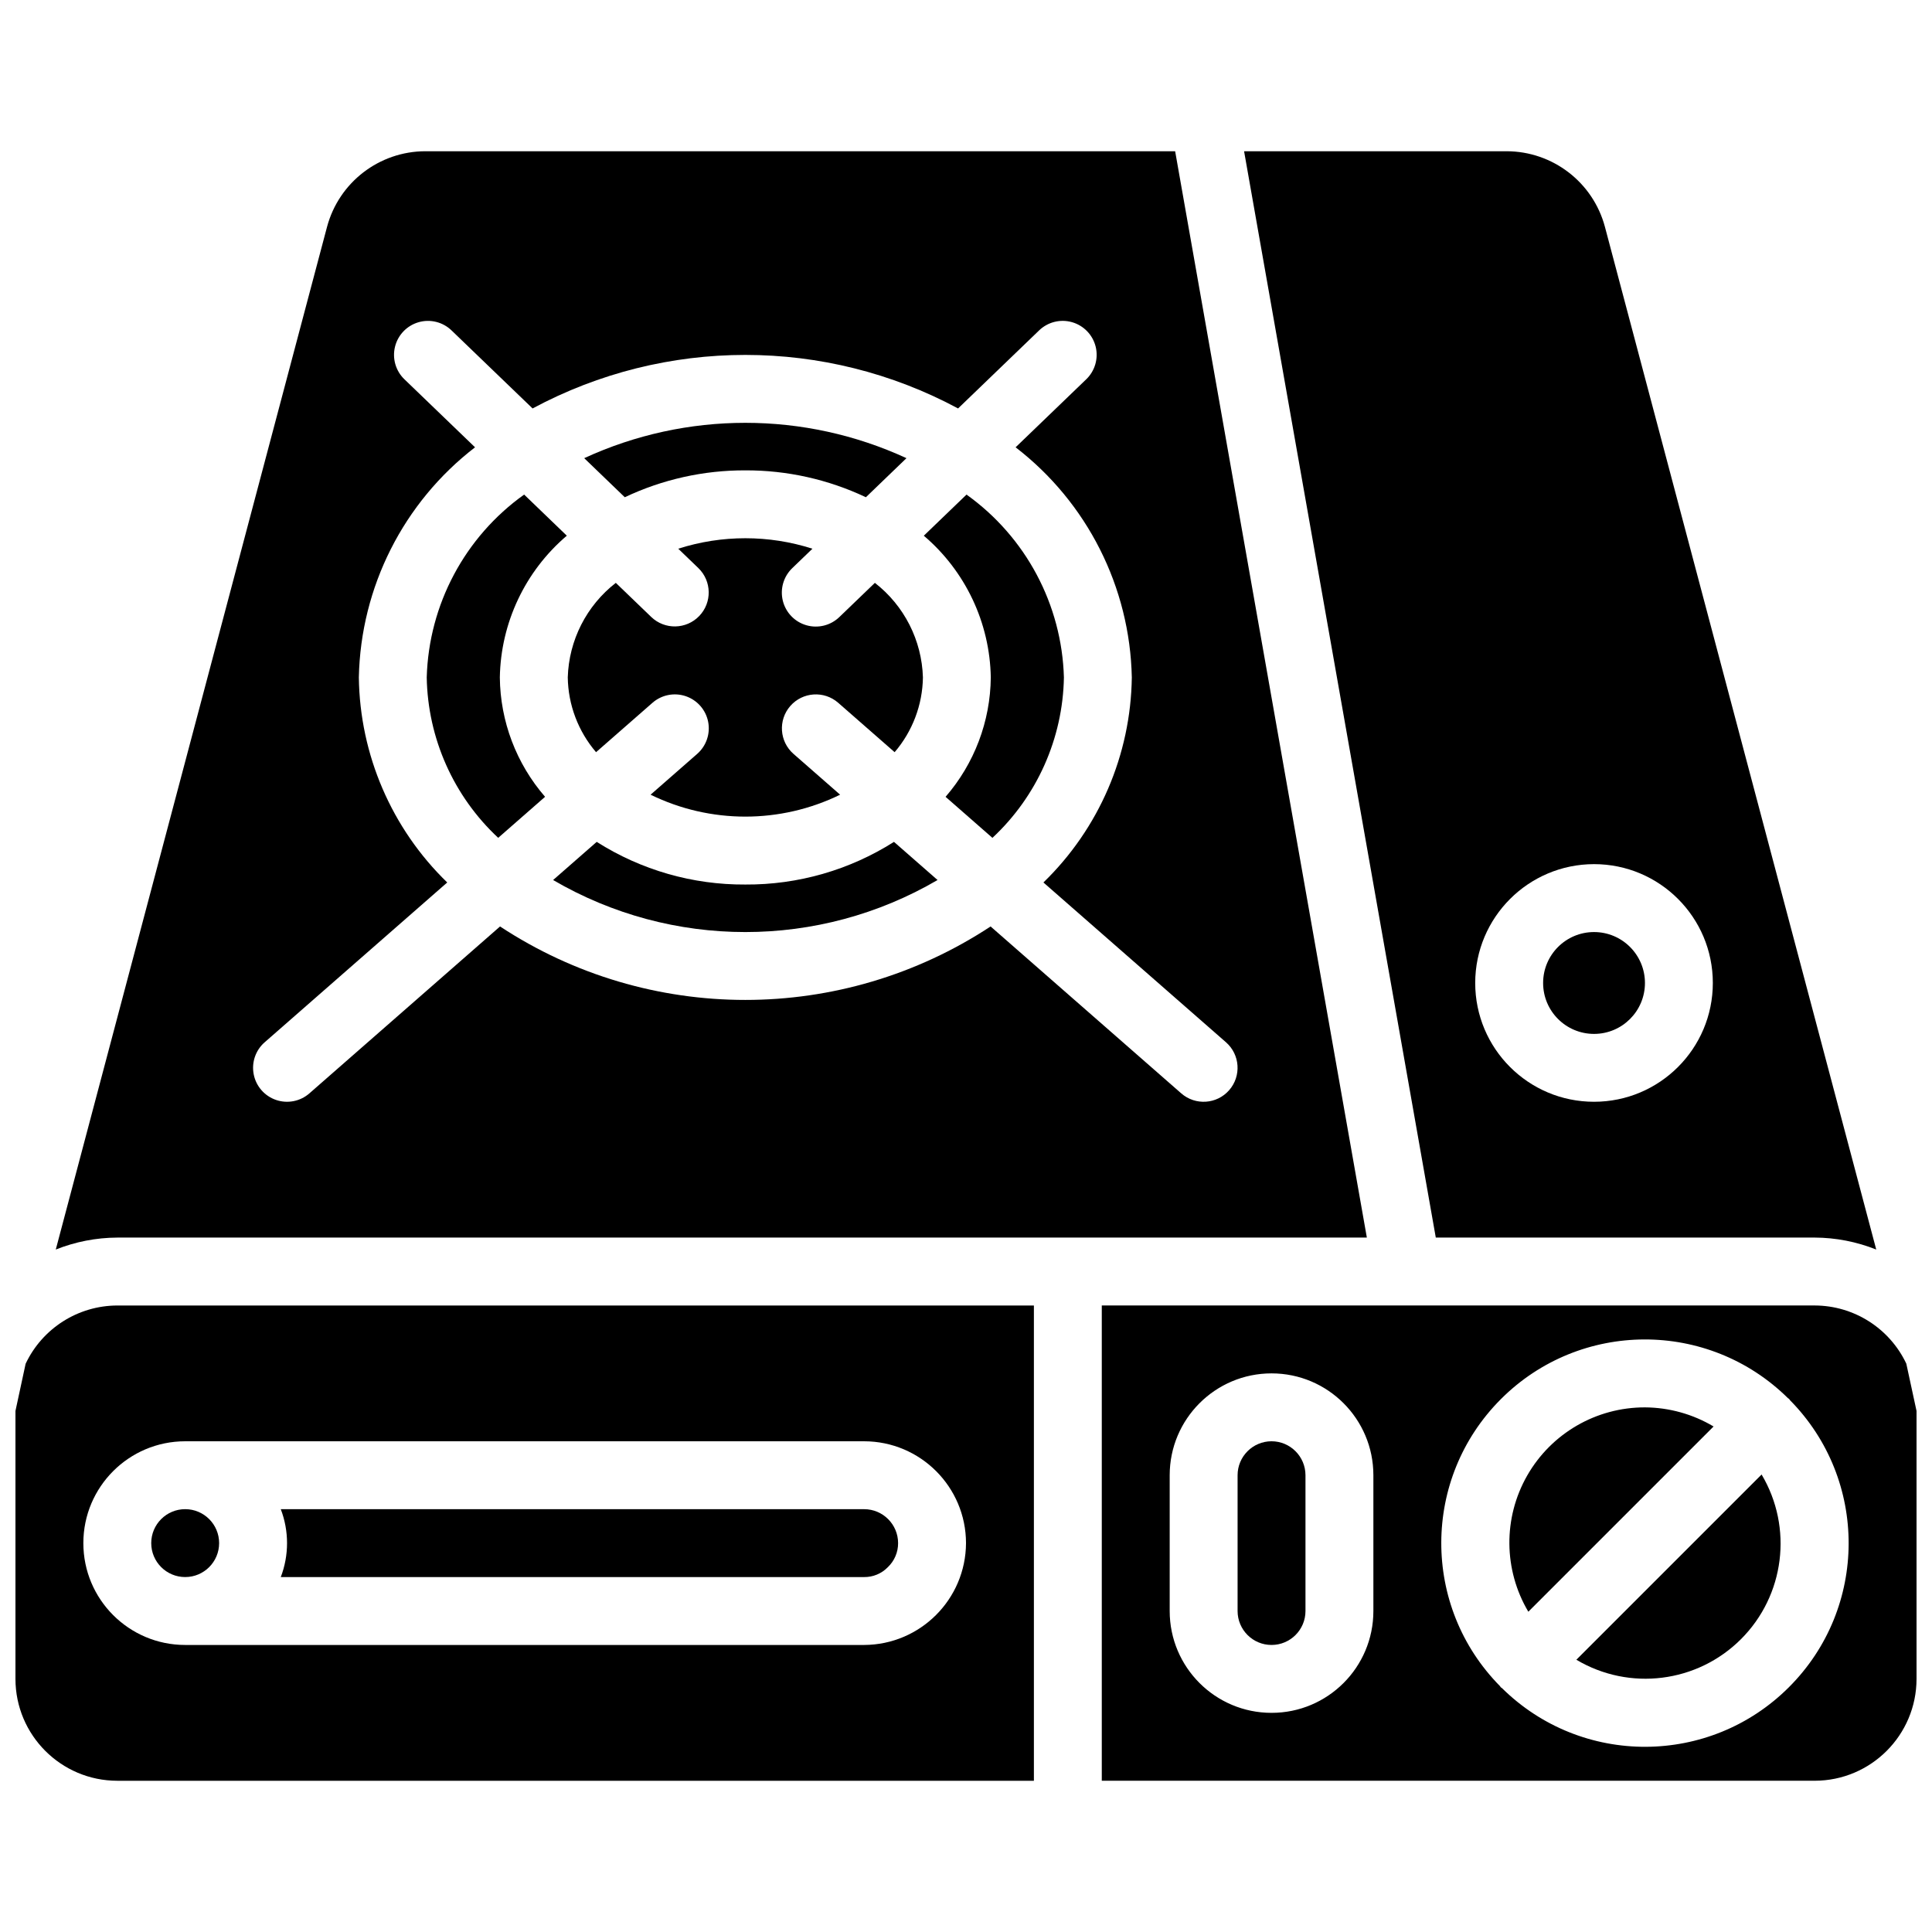
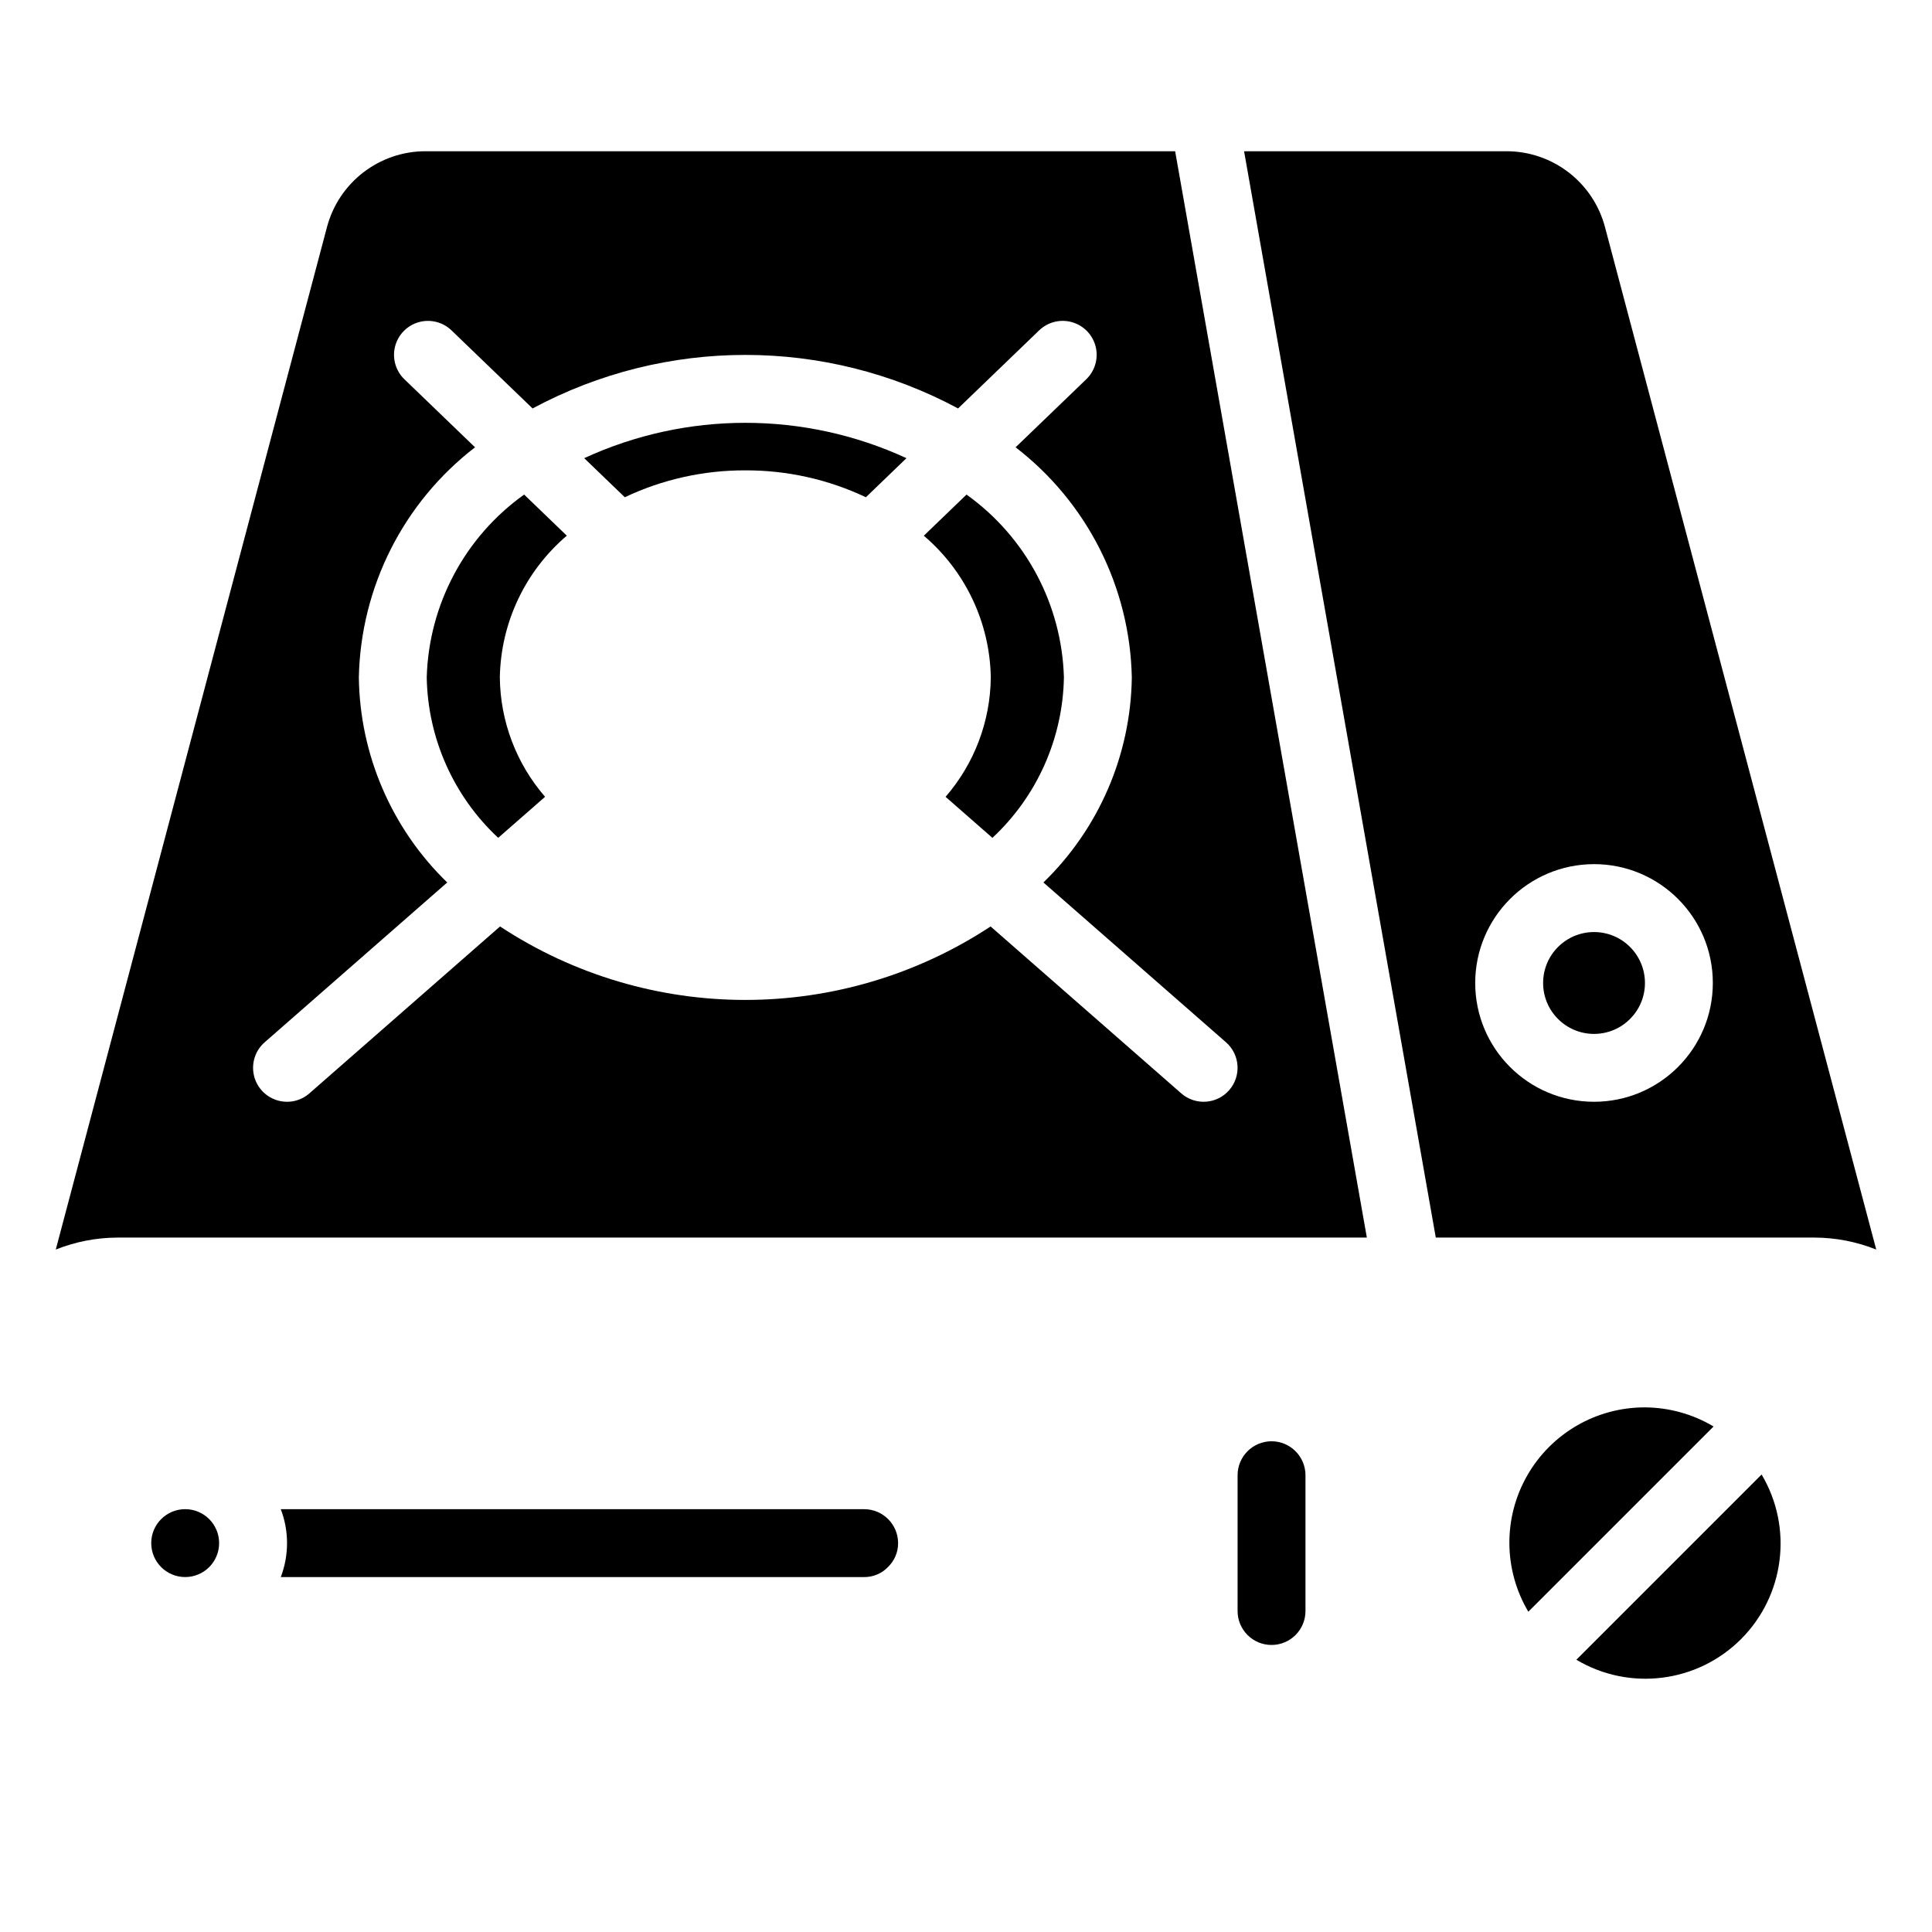
<svg xmlns="http://www.w3.org/2000/svg" width="800px" height="800px" version="1.1" viewBox="144 144 512 512">
  <defs>
    <clipPath id="b">
      <path d="m148.09 489h269.91v127h-269.91z" />
    </clipPath>
    <clipPath id="a">
      <path d="m435 489h216.9v127h-216.9z" />
    </clipPath>
  </defs>
  <path d="m341.52 268.65c11.051-0.039 21.965 2.398 31.949 7.125l10.754-10.355c-27.098-12.488-58.305-12.488-85.402 0l10.754 10.355c9.984-4.727 20.898-7.164 31.945-7.125z" />
  <path d="m373.01 561.94c2.348 0.023 4.606-0.914 6.246-2.594 1.762-1.66 2.758-3.981 2.75-6.402-0.004-4.965-4.027-8.992-8.996-8.996h-154.6c2.211 5.793 2.211 12.199 0 17.992z" />
  <path d="m288.45 355.16c-7.625-8.789-11.875-20.004-11.988-31.637 0.25-14.488 6.715-28.168 17.75-37.559l-11.312-10.898c-15.719 11.223-25.27 29.156-25.812 48.457 0.281 16.152 7.121 31.496 18.941 42.512z" />
  <path d="m506.23 471.97-50.805-287.89h-198.68c-12.238 0.008-22.938 8.242-26.086 20.07l-71.879 270.99c5.188-2.066 10.719-3.144 16.301-3.168zm-292.09-51.754 48.379-42.352c-14.727-14.277-23.156-33.832-23.422-54.34 0.492-23.945 11.816-46.371 30.793-60.984l-18.695-18.004c-2.328-2.227-3.285-5.527-2.512-8.656 0.77-3.125 3.156-5.602 6.254-6.492 3.094-0.887 6.43-0.051 8.742 2.191l21.461 20.664c35.207-18.914 77.555-18.914 112.76 0l21.461-20.668c2.312-2.242 5.648-3.082 8.746-2.191 3.098 0.887 5.484 3.363 6.258 6.492 0.77 3.129-0.191 6.434-2.519 8.66l-18.699 18.004c18.977 14.613 30.305 37.039 30.797 60.984-0.27 20.508-8.699 40.062-23.426 54.34l48.383 42.352c3.738 3.273 4.113 8.957 0.84 12.695-3.269 3.738-8.953 4.117-12.695 0.844l-50.527-44.234c-39.445 25.961-90.555 25.961-130 0l-50.527 44.234c-2.418 2.117-5.781 2.781-8.824 1.746s-5.305-3.613-5.926-6.769c-0.625-3.152 0.48-6.398 2.898-8.516z" />
-   <path d="m316.91 330.25c2.418-2.117 5.785-2.785 8.828-1.75 3.043 1.039 5.301 3.617 5.926 6.769 0.621 3.156-0.48 6.402-2.902 8.52l-12.352 10.816c15.848 7.742 34.383 7.742 50.23 0l-12.355-10.816c-3.738-3.273-4.117-8.957-0.844-12.695 3.273-3.738 8.957-4.117 12.695-0.844l14.953 13.086c4.734-5.527 7.387-12.535 7.496-19.812-0.289-9.836-4.961-19.027-12.734-25.059l-9.398 9.047c-2.312 2.242-5.648 3.078-8.742 2.188-3.098-0.887-5.481-3.363-6.254-6.492-0.773-3.125 0.188-6.426 2.512-8.656l5.336-5.137c-11.562-3.703-23.996-3.703-35.562 0l5.336 5.137c3.562 3.453 3.66 9.133 0.219 12.703-3.441 3.57-9.121 3.688-12.703 0.258l-9.395-9.047c-7.777 6.031-12.445 15.223-12.734 25.059 0.109 7.277 2.762 14.285 7.496 19.812z" />
  <path d="m406.57 323.53c-0.109 11.633-4.359 22.848-11.984 31.637l12.418 10.875c11.824-11.016 18.66-26.359 18.945-42.512-0.543-19.301-10.098-37.234-25.812-48.457l-11.316 10.898c11.035 9.391 17.504 23.07 17.75 37.559z" />
  <path d="m624.91 471.97c5.59 0.023 11.121 1.102 16.312 3.172l-71.891-270.99c-3.144-11.828-13.848-20.062-26.086-20.07h-69.551l50.805 287.89zm-58.477-98.965c17.387 0 31.484 14.098 31.484 31.488s-14.098 31.488-31.484 31.488c-17.391 0-31.488-14.098-31.488-31.488 0.02-17.383 14.105-31.465 31.488-31.488z" />
  <path d="m579.93 404.5c0 7.453-6.043 13.496-13.492 13.496-7.453 0-13.496-6.043-13.496-13.496s6.043-13.496 13.496-13.496c7.449 0 13.492 6.043 13.492 13.496" />
-   <path d="m341.52 378.41c-13.941 0.09-27.613-3.836-39.387-11.305l-11.551 10.109c31.473 18.387 70.406 18.387 101.88 0l-11.547-10.109c-11.773 7.469-25.449 11.395-39.391 11.305z" />
  <path d="m561.75 583.85c14.082 8.371 32.047 6.125 43.633-5.461 11.582-11.582 13.832-29.551 5.457-43.629z" />
  <path d="m480.97 525.95c-4.969 0.008-8.992 4.031-8.996 9v35.984c0 4.969 4.027 8.996 8.996 8.996s8.996-4.027 8.996-8.996v-35.984c-0.008-4.969-4.031-8.992-8.996-9z" />
-   <path d="m579.93 516.97c-12.898-0.027-24.82 6.875-31.215 18.082-6.394 11.203-6.273 24.977 0.309 36.07l49.09-49.09c-5.5-3.277-11.777-5.023-18.184-5.062z" />
+   <path d="m579.93 516.97c-12.898-0.027-24.82 6.875-31.215 18.082-6.394 11.203-6.273 24.977 0.309 36.07l49.09-49.09c-5.5-3.277-11.777-5.023-18.184-5.062" />
  <path d="m202.07 552.94c0 4.969-4.027 8.996-8.996 8.996s-8.996-4.027-8.996-8.996 4.027-8.996 8.996-8.996 8.996 4.027 8.996 8.996" />
  <g clip-path="url(#b)">
-     <path d="m150.79 505.41-2.695 12.512v71.008c0.016 14.902 12.09 26.977 26.988 26.992h242.91v-125.95h-242.91c-10.398 0.027-19.852 6.039-24.293 15.441zm222.22 20.543c14.898 0.02 26.973 12.094 26.992 26.992-0.07 14.875-12.113 26.918-26.992 26.988h-179.93c-14.906 0-26.992-12.082-26.992-26.988s12.086-26.992 26.992-26.992z" />
-   </g>
+     </g>
  <g clip-path="url(#a)">
-     <path d="m649.19 505.38c-4.445-9.387-13.891-15.387-24.277-15.414h-188.93v125.95h188.93c14.898-0.016 26.973-12.09 26.988-26.992v-71.004zm-141.23 65.555c0 14.906-12.082 26.988-26.988 26.988s-26.992-12.082-26.992-26.988v-35.984c0-14.906 12.086-26.992 26.992-26.992s26.988 12.086 26.988 26.992zm110.14 20.176c-20.977 20.984-54.961 21.094-76.07 0.246-0.094-0.086-0.219-0.113-0.309-0.207-0.094-0.09-0.121-0.215-0.207-0.309-20.844-21.113-20.73-55.09 0.246-76.07 20.977-20.977 54.953-21.086 76.066-0.246 0.098 0.09 0.219 0.117 0.312 0.207 0.09 0.094 0.117 0.219 0.207 0.312 20.848 21.109 20.738 55.094-0.246 76.066z" />
-   </g>
+     </g>
</svg>